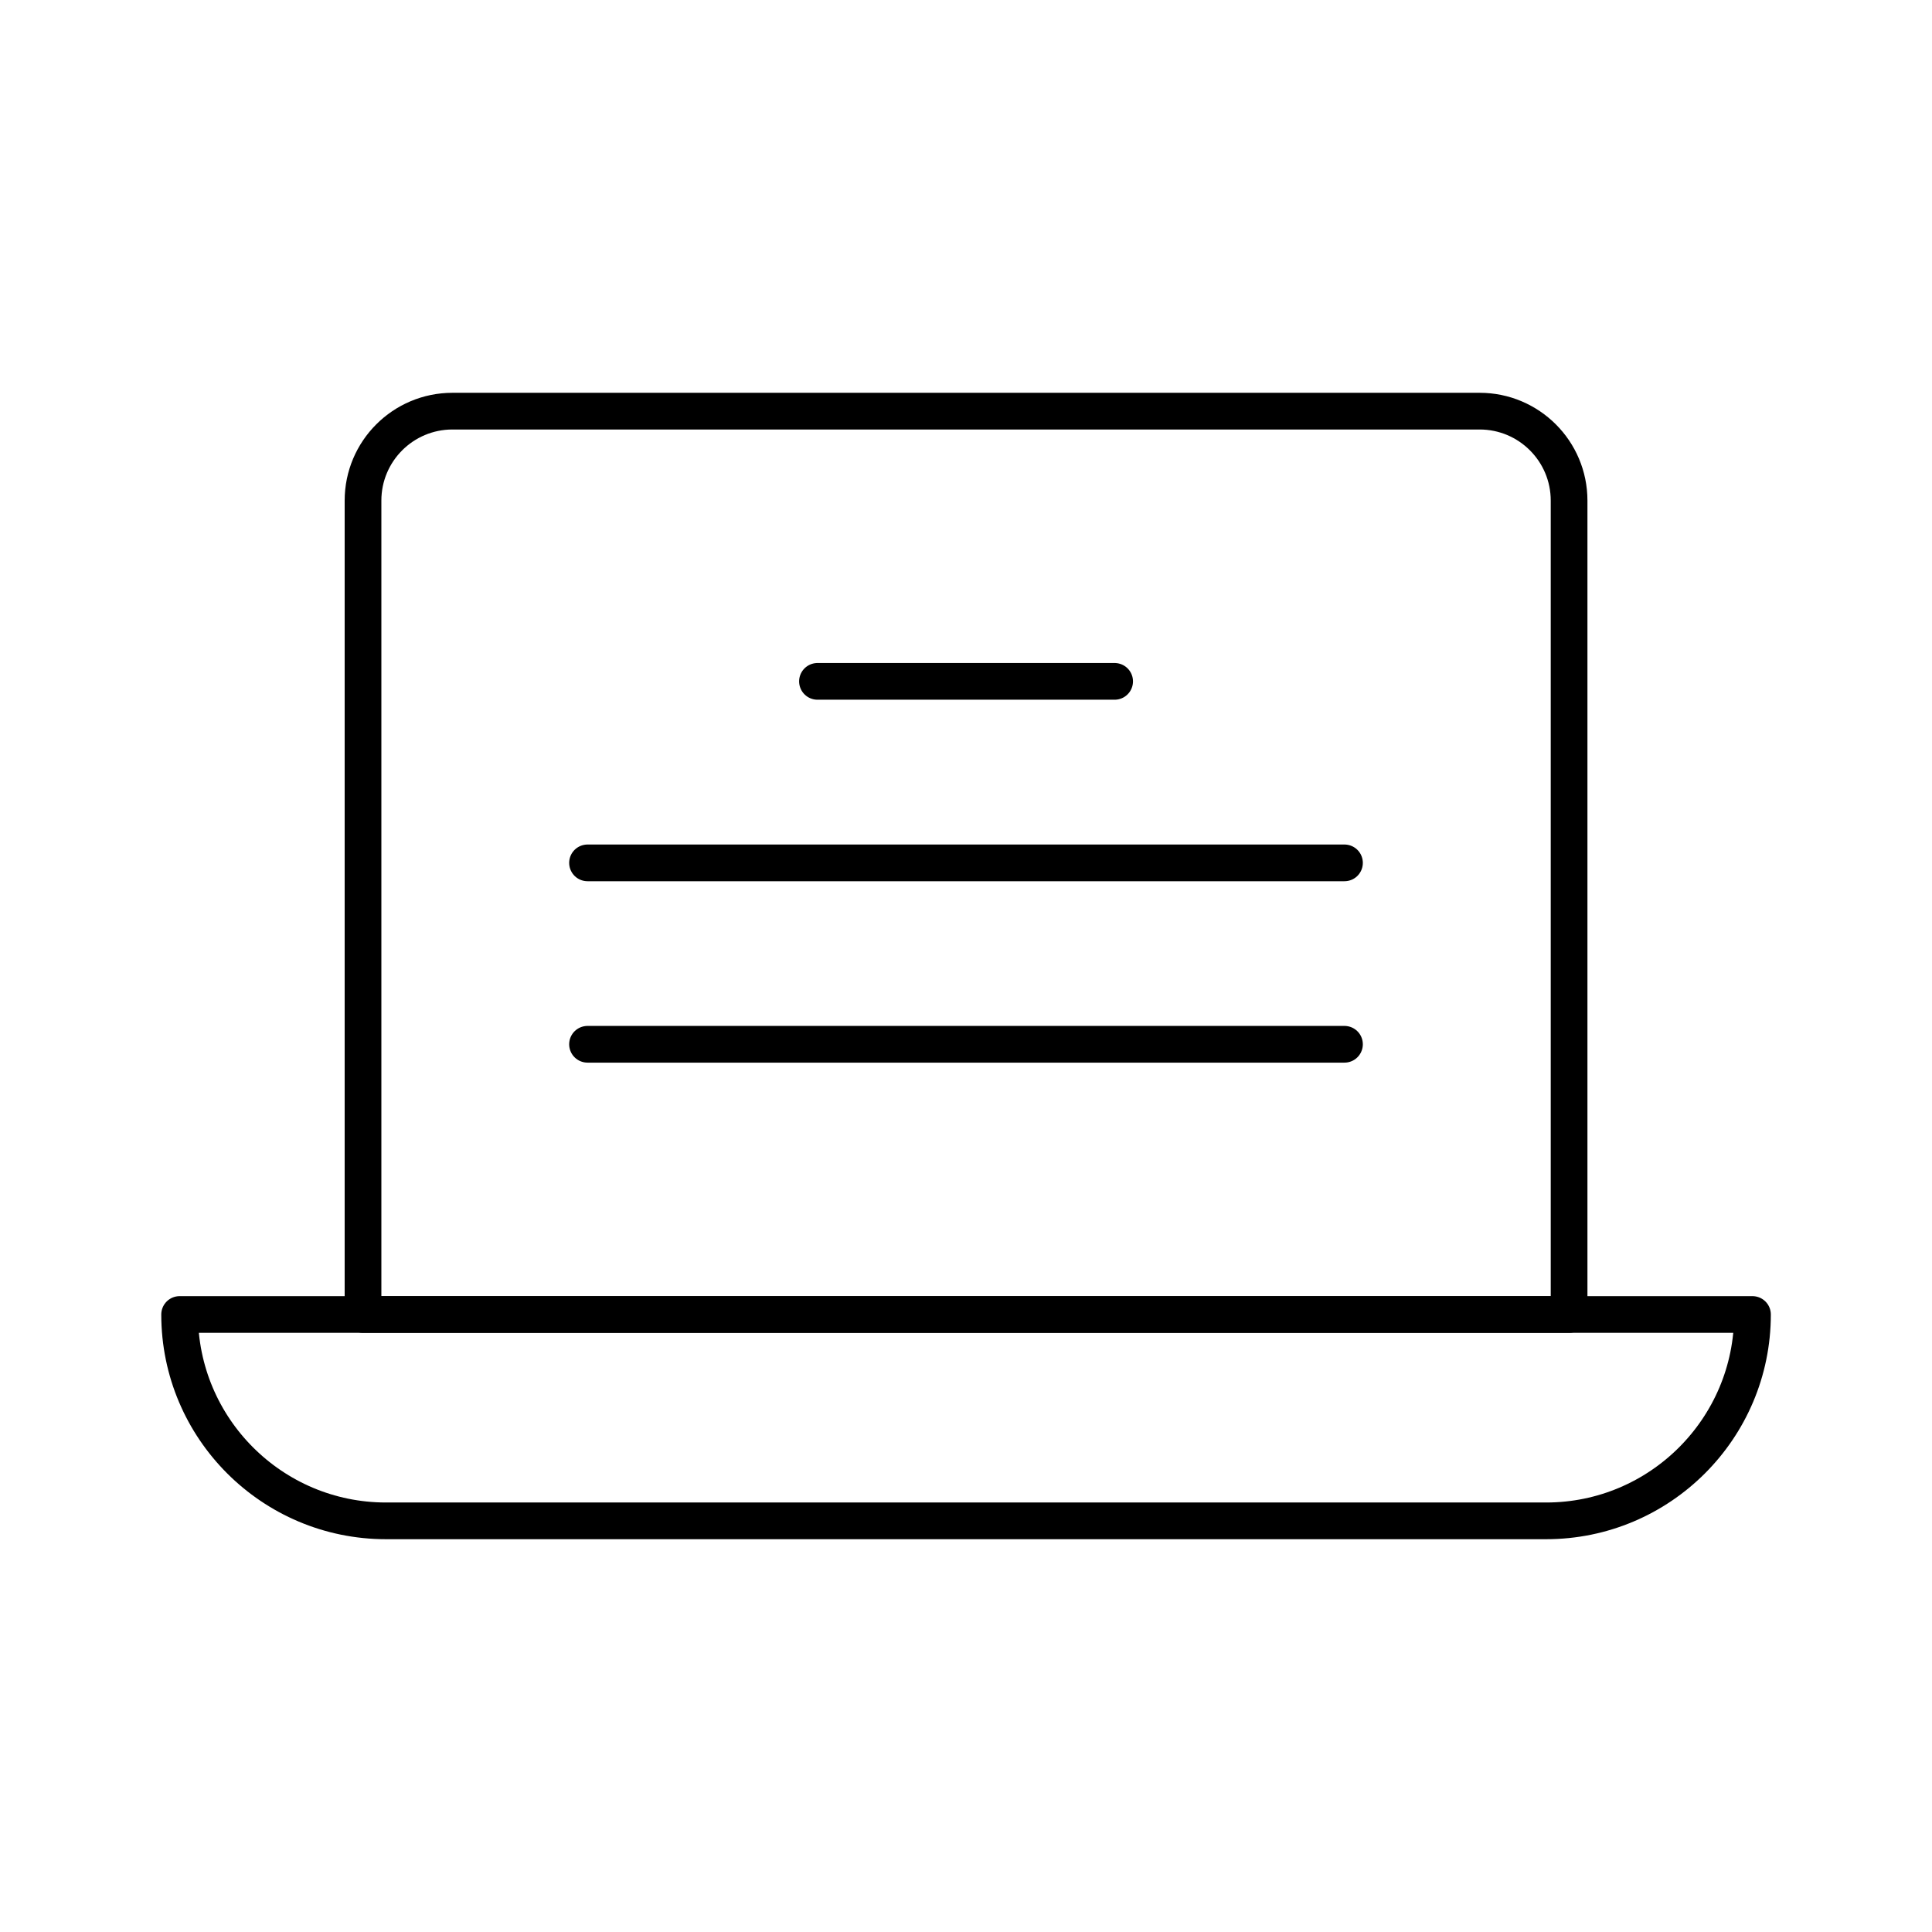
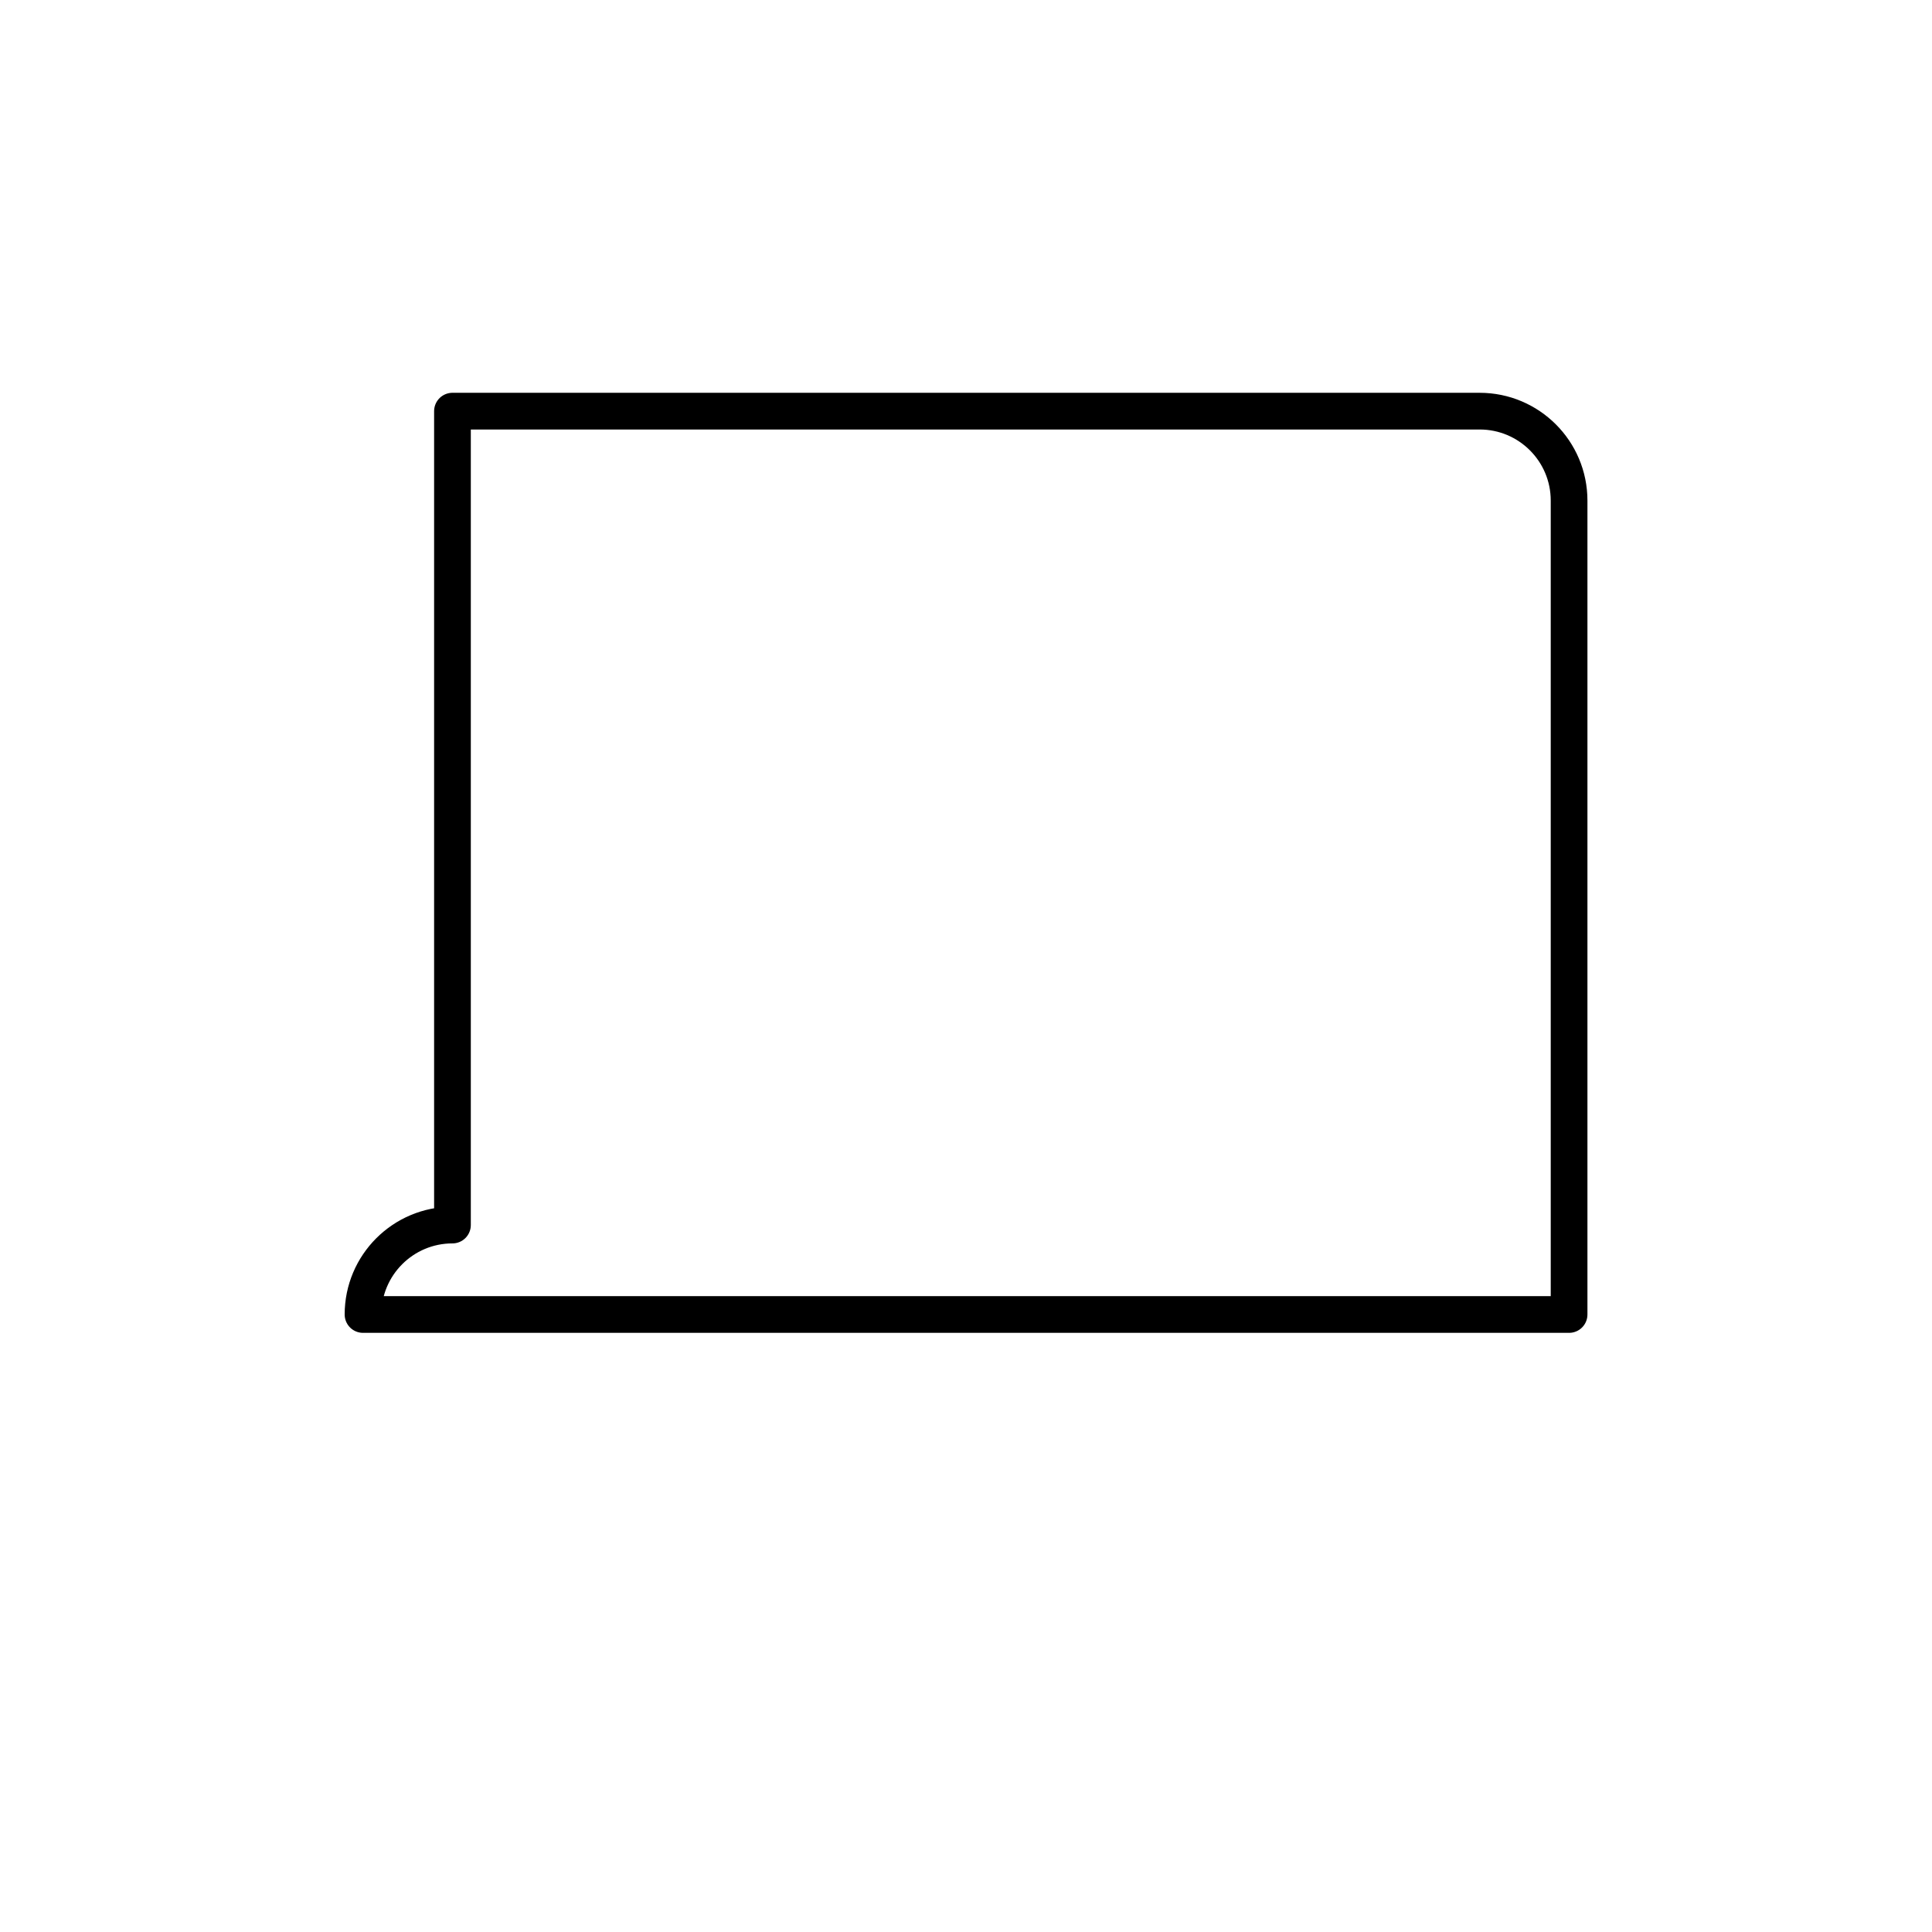
<svg xmlns="http://www.w3.org/2000/svg" id="Layer_1" data-name="Layer 1" viewBox="0 0 184.25 184.25">
  <defs>
    <style>
      .cls-1 {
        fill: none;
        stroke: #000;
        stroke-linecap: round;
        stroke-linejoin: round;
        stroke-width: 3.5px;
      }
    </style>
  </defs>
-   <path class="cls-1" d="M43.15,39.21h97.96c4.71,0,8.53,3.82,8.53,8.53v77.62H34.62V47.74c0-4.71,3.82-8.53,8.53-8.53Z" />
-   <path class="cls-1" d="M17.13,125.36h150c0,10.86-8.82,19.68-19.68,19.68H36.81c-10.86,0-19.68-8.82-19.68-19.68h0Z" />
-   <line class="cls-1" x1="77.96" y1="64.98" x2="106.3" y2="64.98" />
-   <line class="cls-1" x1="56.03" y1="82.29" x2="128.22" y2="82.29" />
-   <line class="cls-1" x1="56.03" y1="99.59" x2="128.22" y2="99.59" />
+   <path class="cls-1" d="M43.15,39.21h97.96c4.71,0,8.53,3.82,8.53,8.53v77.62H34.62c0-4.71,3.82-8.53,8.53-8.53Z" />
</svg>